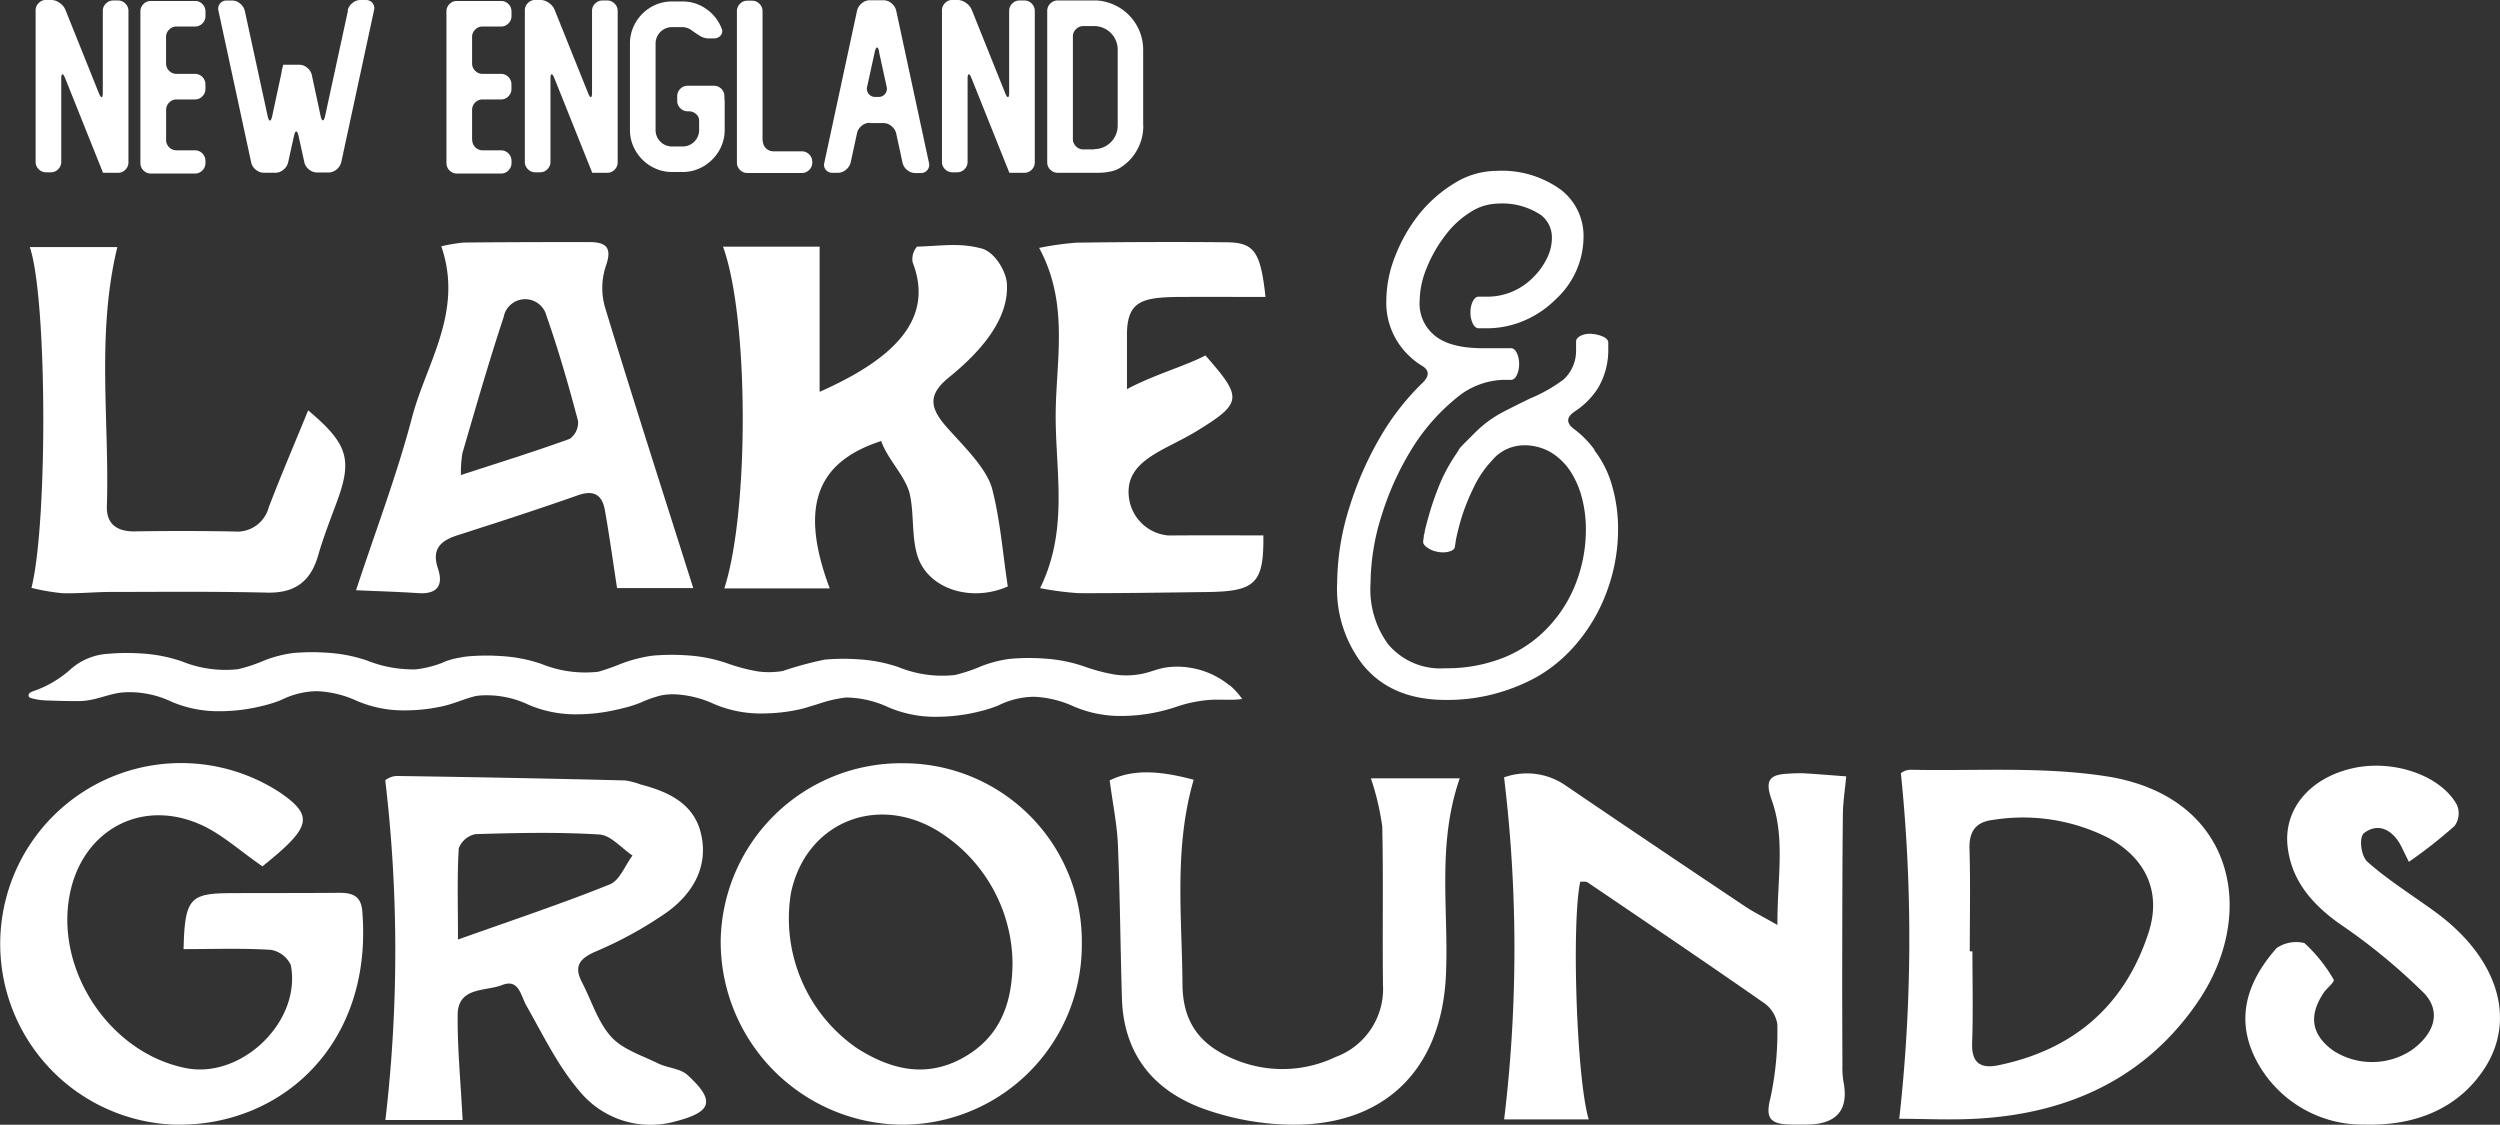
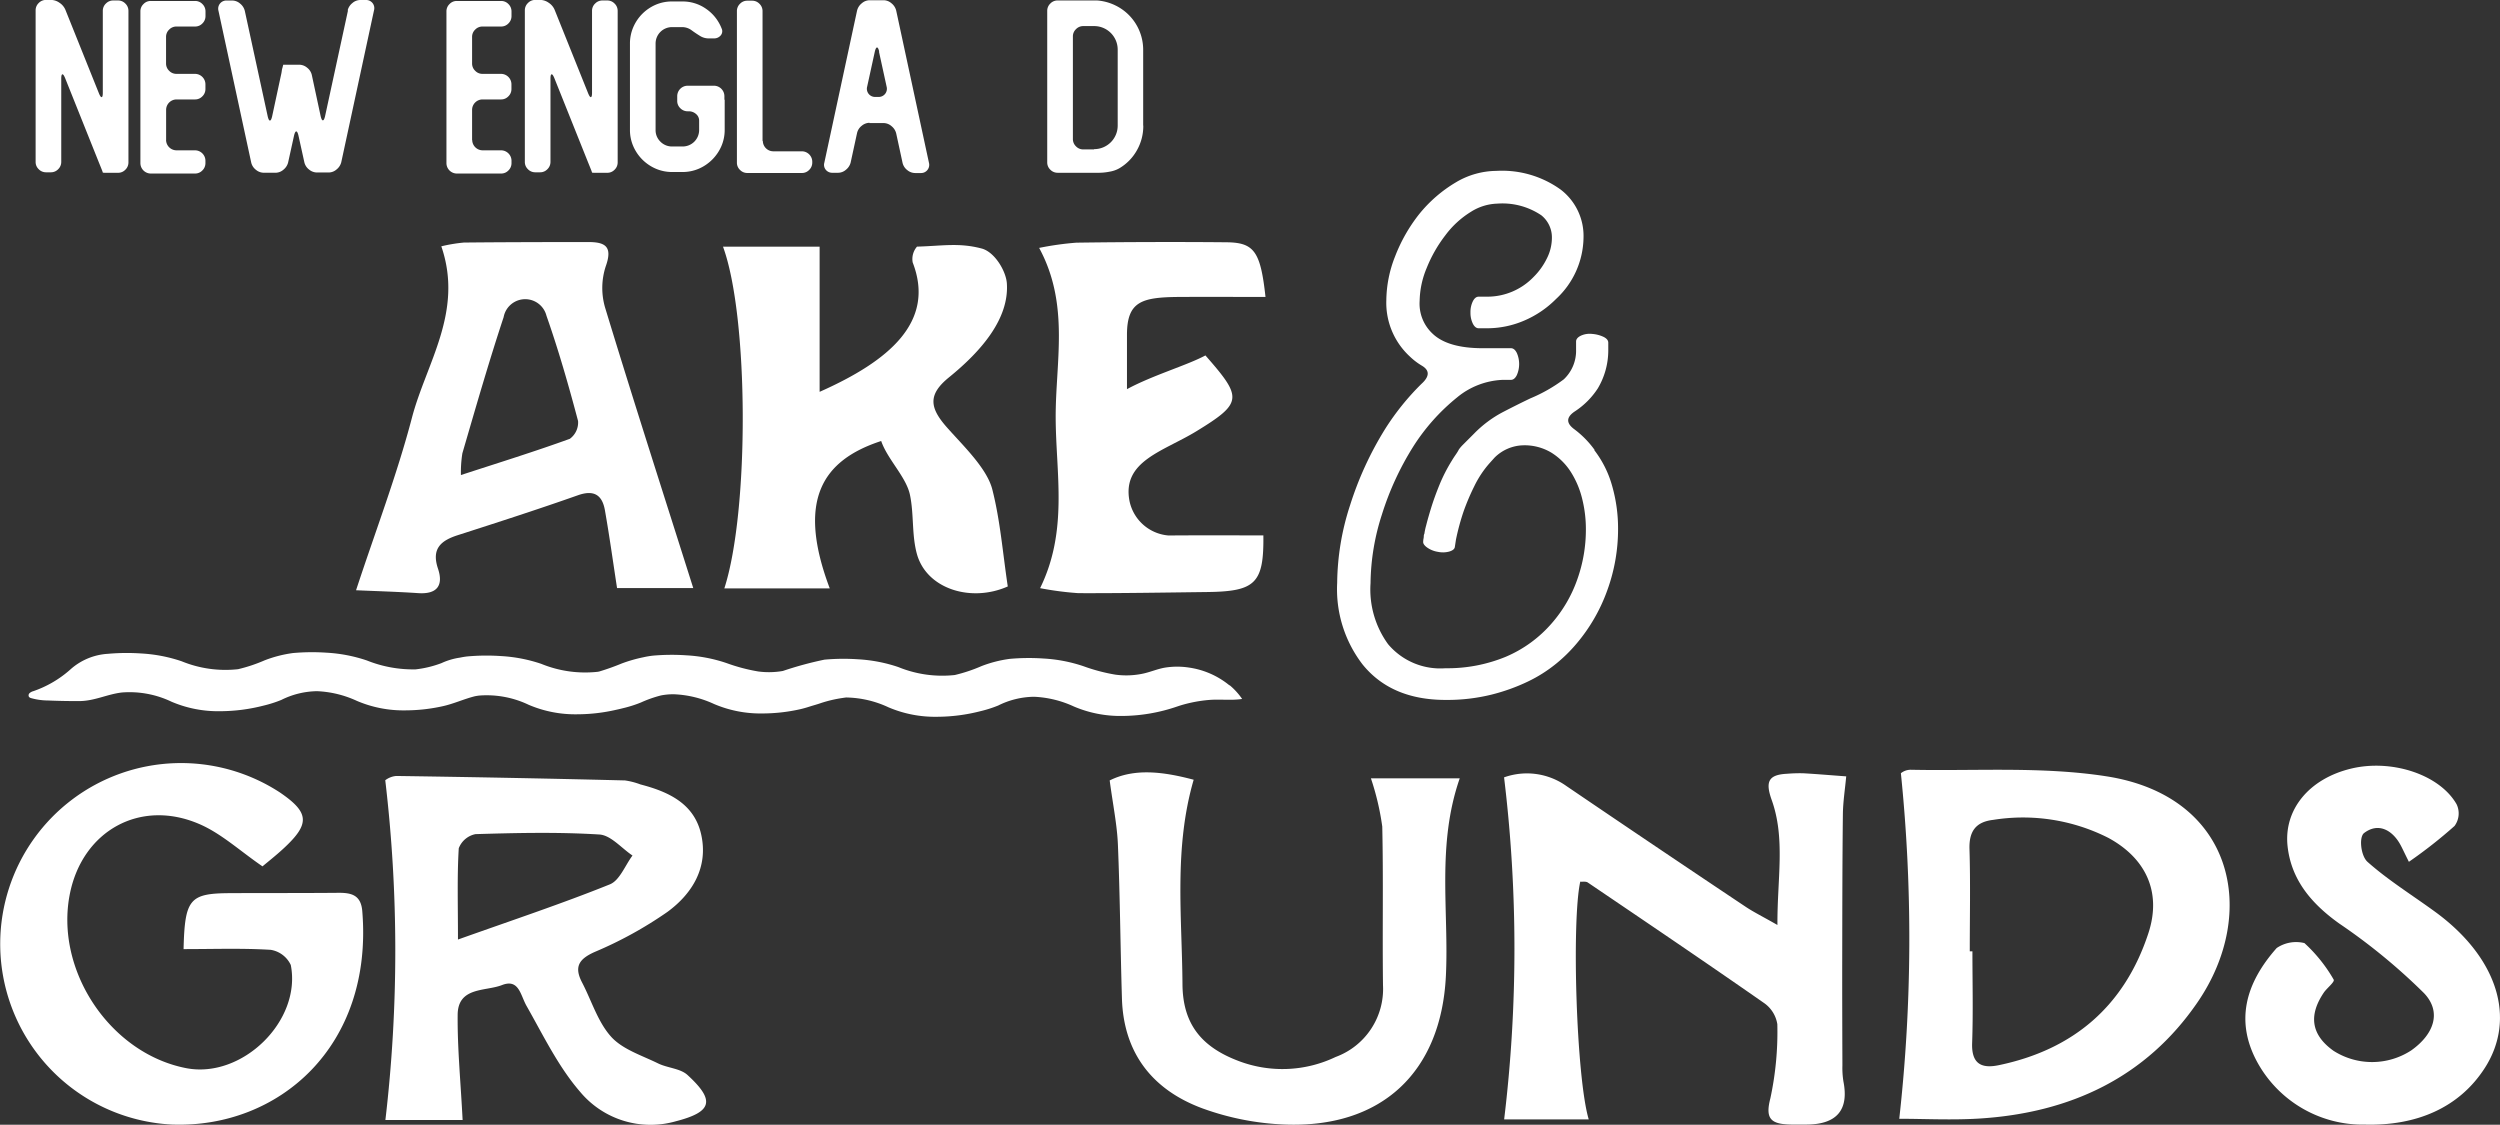
<svg xmlns="http://www.w3.org/2000/svg" width="242.767" height="109.218" viewBox="0 0 242.767 109.218">
  <rect x="0" y="0" width="242.767" height="109.218" fill="#333333" stroke="none" />
  <g id="Layer_1" data-name="Layer 1" transform="translate(-0.004)">
    <g id="Group_4" data-name="Group 4" transform="translate(0.004 0)">
      <path id="Path_1" data-name="Path 1" d="M129.631,300.362a7.98,7.98,0,0,0-3.952-1.731,7.489,7.489,0,0,0-2.247,0c-.74.115-1.415.418-2.142.58a7.812,7.812,0,0,1-2.735.111,17.41,17.41,0,0,1-3.078-.812,14.607,14.607,0,0,0-3.914-.755,20.817,20.817,0,0,0-3.261.034,11.96,11.96,0,0,0-2.754.706,15.281,15.281,0,0,1-2.586.863,11.247,11.247,0,0,1-5.478-.77,14.691,14.691,0,0,0-3.914-.757,20.817,20.817,0,0,0-3.261.034,34.382,34.382,0,0,0-4.046,1.1,7.835,7.835,0,0,1-2.383.049A17.41,17.41,0,0,1,80.8,298.2a14.605,14.605,0,0,0-3.914-.755,20.814,20.814,0,0,0-3.261.034,8.7,8.7,0,0,0-.919.158,14.045,14.045,0,0,0-2.087.6,23.044,23.044,0,0,1-2.174.776c-.053.011-.1.023-.158.032a11.246,11.246,0,0,1-5.478-.77,14.689,14.689,0,0,0-3.914-.757,20.817,20.817,0,0,0-3.261.034,7.1,7.1,0,0,0-.718.117,6.459,6.459,0,0,0-1.8.533,10.329,10.329,0,0,1-2.515.608,12.078,12.078,0,0,1-4.726-.863,14.693,14.693,0,0,0-3.914-.757,20.817,20.817,0,0,0-3.261.034,11.959,11.959,0,0,0-2.754.706,15.278,15.278,0,0,1-2.586.863,11.222,11.222,0,0,1-5.478-.77,14.689,14.689,0,0,0-3.914-.757,20.817,20.817,0,0,0-3.261.034A5.979,5.979,0,0,0,17.1,298.8a10.571,10.571,0,0,1-3.611,2.123.922.922,0,0,0-.369.19.291.291,0,0,0-.058.371.41.41,0,0,0,.209.119,6.175,6.175,0,0,0,1.656.228q1.506.064,3.012.058c1.488-.006,2.705-.669,4.152-.836a9.456,9.456,0,0,1,4.813.9,11.518,11.518,0,0,0,4.722.919,17.06,17.06,0,0,0,4.2-.541,11.779,11.779,0,0,0,1.731-.552,8.007,8.007,0,0,1,3.475-.851,10.219,10.219,0,0,1,3.873.944,11.518,11.518,0,0,0,4.722.919,16.858,16.858,0,0,0,3.59-.4c1.1-.241,2.08-.708,3.159-.976.132-.023.264-.047.4-.062a9.455,9.455,0,0,1,4.813.9,11.518,11.518,0,0,0,4.722.919,17,17,0,0,0,3.781-.441c.224-.047.446-.1.665-.156a11.779,11.779,0,0,0,1.731-.552,11.735,11.735,0,0,1,1.921-.678,6.068,6.068,0,0,1,1.3-.117,10.218,10.218,0,0,1,3.873.944,11.518,11.518,0,0,0,4.722.919,16.856,16.856,0,0,0,3.59-.4c.339-.075.667-.171.989-.275s.65-.188.974-.3a12.509,12.509,0,0,1,1.362-.377c.39-.085.784-.147,1.179-.2a10.035,10.035,0,0,1,4.123.955,11.518,11.518,0,0,0,4.722.919,17.059,17.059,0,0,0,4.2-.541,11.776,11.776,0,0,0,1.731-.552,8.006,8.006,0,0,1,3.475-.85,10.219,10.219,0,0,1,3.873.944,11.518,11.518,0,0,0,4.722.919,16.708,16.708,0,0,0,5.3-.914,12.509,12.509,0,0,1,1.362-.377,13.291,13.291,0,0,1,1.784-.266c1.062-.085,2.121.07,3.174-.094a6.629,6.629,0,0,0-1.209-1.33Z" transform="translate(-10.244 -233.809)" fill="#fff" />
      <g id="Group_1" data-name="Group 1" transform="translate(3.463)">
        <path id="Path_2" data-name="Path 2" d="M23.071.347a.964.964,0,0,1,.706-.3h.477a.971.971,0,0,1,.706.3.971.971,0,0,1,.3.706V15.774a.971.971,0,0,1-.3.706.959.959,0,0,1-.706.3H23.071c-.2,0-.3-.009-.3-.023a2.839,2.839,0,0,0-.107-.3c-.072-.183-.164-.409-.275-.682L19.117,7.6c-.111-.271-.2-.4-.275-.382s-.107.16-.107.431v8.077a.971.971,0,0,1-.3.706.959.959,0,0,1-.706.3h-.477a.971.971,0,0,1-.706-.3.956.956,0,0,1-.3-.706V1a.971.971,0,0,1,.3-.706.964.964,0,0,1,.706-.3h.5a1.44,1.44,0,0,1,.812.275,1.52,1.52,0,0,1,.573.68l3.251,8.1c.111.271.2.4.275.382s.107-.16.107-.431V1.051a.971.971,0,0,1,.3-.706Z" transform="translate(-16.25 0)" fill="#fff" />
        <path id="Path_3" data-name="Path 3" d="M66.478,13.952a1.019,1.019,0,0,0,1,1H69.3a1.019,1.019,0,0,1,1,1V16.2a.971.971,0,0,1-.3.706.959.959,0,0,1-.706.3H64.985a1.016,1.016,0,0,1-1-1V1.454a.965.965,0,0,1,.3-.706.949.949,0,0,1,.7-.3H69.3a.965.965,0,0,1,.706.3.982.982,0,0,1,.3.712v.458a.982.982,0,0,1-.3.712.963.963,0,0,1-.706.3H67.482a.971.971,0,0,0-.706.3.959.959,0,0,0-.3.706V6.521a.971.971,0,0,0,.3.706.959.959,0,0,0,.706.3H69.3a1.019,1.019,0,0,1,1,1v.477a.971.971,0,0,1-.3.706.959.959,0,0,1-.706.3H67.482a1.019,1.019,0,0,0-1,1v2.94Z" transform="translate(-53.814 -0.354)" fill="#fff" />
        <path id="Path_4" data-name="Path 4" d="M111.975,1A1.3,1.3,0,0,1,112.429.3a1.181,1.181,0,0,1,.765-.3h.55a.791.791,0,0,1,.789,1l-3.178,14.744a1.3,1.3,0,0,1-.454.706,1.17,1.17,0,0,1-.765.3h-1.147a1.2,1.2,0,0,1-.765-.288,1.242,1.242,0,0,1-.454-.693l-.573-2.6c-.064-.271-.136-.407-.215-.407s-.151.136-.215.407l-.573,2.6a1.3,1.3,0,0,1-.454.706,1.17,1.17,0,0,1-.765.3h-1.147a1.2,1.2,0,0,1-.765-.288,1.242,1.242,0,0,1-.454-.693L99.428,1.051a.792.792,0,0,1,.789-1h.55a1.181,1.181,0,0,1,.765.3,1.3,1.3,0,0,1,.454.706L104.209,11.3c.064.271.134.407.215.407s.151-.134.215-.407L105.5,7.29a3.434,3.434,0,0,0,.072-.382,1.667,1.667,0,0,1,.072-.335l.072-.288h1.554a1.2,1.2,0,0,1,.765.288,1.242,1.242,0,0,1,.454.693l.861,4.014c.064.271.134.407.215.407s.151-.134.215-.407l2.223-10.253L111.983,1Z" transform="translate(-81.676 0)" fill="#fff" />
        <path id="Path_5" data-name="Path 5" d="M205.938,13.952a1.019,1.019,0,0,0,1,1h1.816a1.019,1.019,0,0,1,1,1V16.2a.971.971,0,0,1-.3.706.959.959,0,0,1-.706.3h-4.312a1.016,1.016,0,0,1-1-1V1.454a.965.965,0,0,1,.3-.706.949.949,0,0,1,.7-.3h4.312a.965.965,0,0,1,.706.3.982.982,0,0,1,.3.712v.458a.982.982,0,0,1-.3.712.963.963,0,0,1-.706.3h-1.816a.971.971,0,0,0-.706.3.959.959,0,0,0-.3.706V6.521a.971.971,0,0,0,.3.706.959.959,0,0,0,.706.3h1.816a1.019,1.019,0,0,1,1,1v.477a.971.971,0,0,1-.3.706.959.959,0,0,1-.706.3h-1.816a1.019,1.019,0,0,0-1,1v2.94Z" transform="translate(-163.546 -0.354)" fill="#fff" />
        <path id="Path_6" data-name="Path 6" d="M245.941.347a.964.964,0,0,1,.706-.3h.477a.971.971,0,0,1,.706.3.971.971,0,0,1,.3.706V15.774a.971.971,0,0,1-.3.706.959.959,0,0,1-.706.3h-1.183c-.2,0-.3-.009-.3-.023a2.836,2.836,0,0,0-.107-.3c-.072-.183-.164-.409-.275-.682L241.987,7.6c-.111-.271-.2-.4-.275-.382s-.107.16-.107.431v8.077a.971.971,0,0,1-.3.706.959.959,0,0,1-.706.3h-.477a.971.971,0,0,1-.706-.3.956.956,0,0,1-.3-.706V1a.971.971,0,0,1,.3-.706.956.956,0,0,1,.706-.3h.5a1.44,1.44,0,0,1,.812.275,1.52,1.52,0,0,1,.573.68l3.251,8.1c.111.271.2.4.275.382s.107-.16.107-.431V1.051a.971.971,0,0,1,.3-.706Z" transform="translate(-191.613 0)" fill="#fff" />
        <path id="Path_7" data-name="Path 7" d="M296.18,10.213v2.916a3.957,3.957,0,0,1-.322,1.6,4.2,4.2,0,0,1-2.187,2.187,3.963,3.963,0,0,1-1.6.322h-.981a3.956,3.956,0,0,1-1.6-.322,4.187,4.187,0,0,1-2.187-2.183,3.946,3.946,0,0,1-.322-1.6V4.783a3.981,3.981,0,0,1,.32-1.6A4.156,4.156,0,0,1,289.47,1a3.946,3.946,0,0,1,1.6-.322h.981a3.953,3.953,0,0,1,2.343.729,4.119,4.119,0,0,1,1.481,1.876.623.623,0,0,1-.083.693.828.828,0,0,1-.657.288h-.55A1.574,1.574,0,0,1,293.748,4c-.288-.179-.541-.35-.765-.514a1.542,1.542,0,0,0-.932-.318h-.981a1.594,1.594,0,0,0-1.6,1.605v8.382a1.544,1.544,0,0,0,.471,1.138,1.57,1.57,0,0,0,1.149.467h.991a1.6,1.6,0,0,0,1.618-1.612v-.891a.831.831,0,0,0-.3-.65,1.047,1.047,0,0,0-.714-.264h-.1a.986.986,0,0,1-.714-.3.955.955,0,0,1-.3-.706V9.859a1.019,1.019,0,0,1,1-1h2.581a1.019,1.019,0,0,1,1,1v.358h.023Z" transform="translate(-229.271 -0.535)" fill="#fff" />
        <path id="Path_8" data-name="Path 8" d="M338.259,13.953a1.019,1.019,0,0,0,1,1h2.8a1.019,1.019,0,0,1,1,1v.1a.971.971,0,0,1-.3.706.959.959,0,0,1-.706.3h-5.306a.971.971,0,0,1-.706-.3.959.959,0,0,1-.3-.706V1.334a.971.971,0,0,1,.3-.706.956.956,0,0,1,.706-.3h.477a.971.971,0,0,1,.706.3.971.971,0,0,1,.3.706V13.928l.023.023Z" transform="translate(-267.645 -0.26)" fill="#fff" />
        <path id="Path_9" data-name="Path 9" d="M379.828,12.011a1.2,1.2,0,0,0-.765.288,1.242,1.242,0,0,0-.454.693l-.622,2.867a1.3,1.3,0,0,1-.454.706,1.17,1.17,0,0,1-.765.3h-.55a.8.8,0,0,1-.646-.288.753.753,0,0,1-.143-.693l3.178-14.768a1.3,1.3,0,0,1,.454-.706,1.181,1.181,0,0,1,.765-.3h1.362a1.181,1.181,0,0,1,.765.3,1.3,1.3,0,0,1,.454.706l3.178,14.768a.79.79,0,0,1-.143.706.781.781,0,0,1-.646.3h-.55a1.211,1.211,0,0,1-.765-.286,1.242,1.242,0,0,1-.454-.693l-.62-2.867a1.3,1.3,0,0,0-.454-.706,1.181,1.181,0,0,0-.765-.3H379.8l.023-.023Zm.932-6.906c-.064-.271-.136-.407-.215-.407s-.151.136-.215.407L379.587,8.5a.792.792,0,0,0,.789,1h.311a.792.792,0,0,0,.789-1L380.734,5.1h.023Z" transform="translate(-298.843 -0.087)" fill="#fff" />
-         <path id="Path_10" data-name="Path 10" d="M435.961.347a.964.964,0,0,1,.706-.3h.477a.971.971,0,0,1,.706.3.971.971,0,0,1,.3.706V15.774a.971.971,0,0,1-.3.706.959.959,0,0,1-.706.3h-1.183c-.2,0-.3-.009-.3-.023a2.838,2.838,0,0,0-.107-.3c-.072-.183-.164-.409-.275-.682L432.007,7.6c-.111-.271-.2-.4-.275-.382s-.107.16-.107.431v8.077a.971.971,0,0,1-.3.706.959.959,0,0,1-.706.3h-.477a.971.971,0,0,1-.706-.3.956.956,0,0,1-.3-.706V1a.971.971,0,0,1,.3-.706.956.956,0,0,1,.706-.3h.5a1.44,1.44,0,0,1,.812.275,1.52,1.52,0,0,1,.573.68l3.251,8.1c.111.271.2.4.275.382s.107-.16.107-.431V1.051a.971.971,0,0,1,.3-.706Z" transform="translate(-341.128 0)" fill="#fff" />
        <path id="Path_11" data-name="Path 11" d="M486.422,12.362a4.761,4.761,0,0,1-.639,2.439,4.66,4.66,0,0,1-1.7,1.72,2.813,2.813,0,0,1-.932.322,5.367,5.367,0,0,1-.981.107H478.1a.971.971,0,0,1-.706-.3.956.956,0,0,1-.3-.706V1.224a.971.971,0,0,1,.3-.706.963.963,0,0,1,.7-.3h3.837a4.834,4.834,0,0,1,1.752.467,4.782,4.782,0,0,1,2.728,4.338v7.337Zm-4.779,2.294a2.285,2.285,0,0,0,2.294-2.294V5a2.285,2.285,0,0,0-2.294-2.294h-1.051a.971.971,0,0,0-.706.3.959.959,0,0,0-.3.706v9.965a.971.971,0,0,0,.3.706.959.959,0,0,0,.706.3h1.051v-.023Z" transform="translate(-378.864 -0.173)" fill="#fff" />
      </g>
      <path id="Path_12" data-name="Path 12" d="M634.121,104.966a10.111,10.111,0,0,1,1.735,3.466,14.985,14.985,0,0,1,.58,4.206,17.351,17.351,0,0,1-1.053,5.966,16.71,16.71,0,0,1-2.989,5.171,14.726,14.726,0,0,1-1.965,1.931,13.772,13.772,0,0,1-2.735,1.733,18.6,18.6,0,0,1-3.558,1.279,17.884,17.884,0,0,1-4.442.512q-5.3,0-8.085-3.466a11.987,11.987,0,0,1-2.449-7.9,24.936,24.936,0,0,1,1.249-7.529,32.567,32.567,0,0,1,3.408-7.416,24.611,24.611,0,0,1,3.524-4.376q1.193-1.078.058-1.761a6.424,6.424,0,0,1-1.194-.91,7.085,7.085,0,0,1-2.272-5.455,11.829,11.829,0,0,1,.853-4.261,15.672,15.672,0,0,1,2.33-4.091,13.248,13.248,0,0,1,3.579-3.1,7.788,7.788,0,0,1,3.92-1.108,9.74,9.74,0,0,1,6.25,1.818,5.661,5.661,0,0,1,2.217,4.66A8.259,8.259,0,0,1,630.41,90.3a9.728,9.728,0,0,1-3.1,2.1,9.112,9.112,0,0,1-3.609.74h-.8q-.342,0-.569-.454a2.392,2.392,0,0,1-.228-1.081,2.355,2.355,0,0,1,.228-1.079q.227-.454.569-.454h.8a6.228,6.228,0,0,0,4.547-1.931,6.585,6.585,0,0,0,1.279-1.791,4.461,4.461,0,0,0,.484-1.961,2.75,2.75,0,0,0-1.023-2.217,6.738,6.738,0,0,0-4.261-1.136,5.064,5.064,0,0,0-2.586.8,8.931,8.931,0,0,0-2.473,2.272,13.247,13.247,0,0,0-1.818,3.183,8.618,8.618,0,0,0-.682,3.183,3.975,3.975,0,0,0,1.249,3.183q1.477,1.42,4.888,1.42h2.729c.228,0,.416.151.569.456a2.674,2.674,0,0,1,0,2.161c-.151.3-.341.456-.569.456h-.8a7.412,7.412,0,0,0-4.432,1.707,19.664,19.664,0,0,0-4.261,4.781,28.213,28.213,0,0,0-3.04,6.6A22.315,22.315,0,0,0,612.4,117.9a9.031,9.031,0,0,0,1.705,5.92,6.621,6.621,0,0,0,5.568,2.334,14.847,14.847,0,0,0,5.853-1.111,12.2,12.2,0,0,0,4.489-3.276,13.017,13.017,0,0,0,2.443-4.187,14.4,14.4,0,0,0,.853-4.928,12.153,12.153,0,0,0-.369-2.991,8.668,8.668,0,0,0-1.108-2.592,6.007,6.007,0,0,0-1.876-1.852,5.051,5.051,0,0,0-2.728-.712,4.077,4.077,0,0,0-2.784,1.194l-.512.569a9.943,9.943,0,0,0-1.477,2.245,22.035,22.035,0,0,0-1.023,2.415,22.84,22.84,0,0,0-.738,2.728l-.113.74c-.038.19-.217.333-.539.426a2.366,2.366,0,0,1-1.108.028,2.478,2.478,0,0,1-1.051-.426c-.283-.207-.407-.407-.369-.6a1.314,1.314,0,0,1,.028-.256,1.276,1.276,0,0,0,.028-.256.5.5,0,0,1,.058-.228,6.184,6.184,0,0,1,.171-.8q.169-.681.484-1.705t.8-2.217a15.912,15.912,0,0,1,1.221-2.387c.113-.19.237-.377.369-.569a4.4,4.4,0,0,0,.313-.512,3.892,3.892,0,0,1,.341-.4l.228-.228.228-.228.512-.512.17-.171a11.2,11.2,0,0,1,2.729-2.046q1.42-.739,2.729-1.364a14.964,14.964,0,0,0,3.24-1.846,3.8,3.8,0,0,0,1.194-2.869v-.8c0-.228.154-.416.463-.569a2.045,2.045,0,0,1,1.1-.171,3.13,3.13,0,0,1,1.1.284c.309.151.463.341.463.569v.8a7.224,7.224,0,0,1-1.017,3.637,7.62,7.62,0,0,1-2.206,2.217q-1.308.854-.058,1.761a9.264,9.264,0,0,1,1.991,2.046l-.06-.058Z" transform="translate(-479.311 -61.263)" fill="#fff" />
      <g id="jAUicB" transform="translate(0 23.503)">
        <g id="Group_3" data-name="Group 3">
          <path id="Path_13" data-name="Path 13" d="M175.52,353.913a2.018,2.018,0,0,1,1.068-.414q11.1.157,22.207.433a7.122,7.122,0,0,1,1.509.39c2.735.712,5.24,1.865,5.9,4.892.693,3.165-.87,5.719-3.289,7.488a38.512,38.512,0,0,1-7.049,3.882c-1.575.7-2.019,1.469-1.232,2.976.925,1.773,1.524,3.826,2.818,5.261,1.113,1.232,2.978,1.812,4.557,2.588.921.454,2.157.482,2.861,1.128,2.707,2.483,2.415,3.583-1.16,4.5a8.9,8.9,0,0,1-9.262-2.858c-2.127-2.449-3.59-5.5-5.212-8.354-.593-1.042-.731-2.667-2.387-2.019-1.607.627-4.276.149-4.3,2.886-.03,3.244.29,6.491.482,10.217h-7.5a141.067,141.067,0,0,0-.013-33Zm7.06,15.469c5.331-1.9,10.1-3.485,14.747-5.357.955-.384,1.479-1.837,2.2-2.8-1.07-.714-2.1-1.972-3.214-2.042-4-.249-8.023-.156-12.035-.036a2.2,2.2,0,0,0-1.622,1.373c-.164,2.675-.077,5.363-.077,8.861Z" transform="translate(-138.107 -301.65)" fill="#fff" />
          <path id="Path_14" data-name="Path 14" d="M692.579,362.765c-.842,3.848-.384,19.042.823,23.079h-8.213a137.931,137.931,0,0,0-.008-33.211,6.607,6.607,0,0,1,6.049.838q8.668,5.893,17.386,11.713c.759.509,1.588.917,3.11,1.784-.024-4.523.786-8.388-.558-12.144-.644-1.8-.294-2.453,1.5-2.541a14.918,14.918,0,0,1,1.571-.047c1.39.079,2.78.2,4.167.3-.113,1.23-.309,2.458-.324,3.688-.053,4.719-.055,9.439-.064,14.158-.006,3.408.006,6.817.019,10.225a8.175,8.175,0,0,0,.1,1.567q.812,4.148-3.583,4.176c-.612,0-1.224.019-1.835-.013-1.68-.09-2.168-.644-1.682-2.522a30.67,30.67,0,0,0,.68-7.209,3.088,3.088,0,0,0-1.324-2.083c-5.657-3.946-11.372-7.81-17.081-11.679-.181-.124-.488-.06-.731-.083Z" transform="translate(-539.126 -300.649)" fill="#fff" />
          <path id="Path_15" data-name="Path 15" d="M17.83,365.65c.117-4.9.6-5.416,4.538-5.434,3.494-.017,6.99,0,10.483-.032,1.26-.011,2.2.2,2.332,1.769,1.089,13.18-8.153,21.12-18.492,20.734a17.563,17.563,0,1,1,10.477-32.26c2.882,1.963,2.965,3.05.377,5.444-.755.7-1.569,1.336-2.051,1.744-2.185-1.494-4.005-3.2-6.158-4.12-5.726-2.458-11.3.667-12.538,6.742-1.513,7.431,3.873,15.533,11.285,16.972,5.429,1.053,11.223-4.581,10.159-10.014a2.61,2.61,0,0,0-1.948-1.475c-2.763-.171-5.542-.07-8.465-.07Z" transform="translate(-0.004 -296.988)" fill="#fff" />
-           <path id="Path_16" data-name="Path 16" d="M363.389,365.311a17.45,17.45,0,0,1-17.705,17.49,17.77,17.77,0,0,1-17.36-17.961,17.518,17.518,0,0,1,17.823-17.134,17.308,17.308,0,0,1,17.241,17.605Zm-6.729,1.71a15.271,15.271,0,0,0-7.369-12.815c-6-3.558-12.788-.608-14.158,6.156a15.312,15.312,0,0,0,6.442,15.026c3.272,2.072,6.715,2.933,10.341.885,3.6-2.031,4.736-5.365,4.745-9.253Z" transform="translate(-258.338 -297.091)" fill="#fff" />
          <path id="Path_17" data-name="Path 17" d="M170.481,110.676a15.406,15.406,0,0,1,2.187-.365c4.018-.043,8.036-.045,12.052-.051,1.637,0,2.434.39,1.727,2.36a6.779,6.779,0,0,0-.064,4c2.735,8.989,5.617,17.931,8.563,27.242h-7.4c-.386-2.513-.735-5.039-1.177-7.55-.26-1.475-1.047-2.019-2.622-1.462-3.863,1.364-7.766,2.622-11.666,3.875-1.654.531-2.571,1.319-1.923,3.251.546,1.622-.075,2.5-1.912,2.379-2.046-.139-4.1-.194-6.045-.281,1.921-5.843,3.975-11.21,5.423-16.735C169.015,122.016,172.666,117.041,170.481,110.676Zm1.9,22.212c3.739-1.219,7.188-2.289,10.579-3.519a1.96,1.96,0,0,0,.8-1.729c-.91-3.436-1.889-6.864-3.067-10.217a2.13,2.13,0,0,0-4.161.132c-1.447,4.368-2.716,8.8-4.005,13.214A11.648,11.648,0,0,0,172.385,132.887Z" transform="translate(-127.626 -110.26)" fill="#fff" />
          <path id="Path_18" data-name="Path 18" d="M530.912,352.428h8.625c-2.257,6.508-1.04,12.881-1.343,19.168-.45,9.362-6.243,14.847-15.742,14.448a26.331,26.331,0,0,1-7.883-1.56c-4.834-1.782-7.672-5.338-7.834-10.673-.151-4.971-.185-9.946-.39-14.915-.079-1.944-.482-3.875-.8-6.263,2.4-1.2,5.18-.859,8.156-.068-1.935,6.67-1.13,13.284-1.087,19.852.026,3.858,1.831,6.092,5.448,7.459a11.962,11.962,0,0,0,9.424-.39,7.038,7.038,0,0,0,4.6-6.958c-.068-5.139.043-10.281-.072-15.418A25.59,25.59,0,0,0,530.912,352.428Z" transform="translate(-397.787 -300.35)" fill="#fff" />
          <path id="Path_19" data-name="Path 19" d="M329.37,111.794h9.383v14.1c6.7-2.978,11.278-6.77,9.038-12.564a1.834,1.834,0,0,1,.418-1.537c2.466-.07,4.093-.4,6.288.185,1.253.333,2.362,2.187,2.439,3.394.222,3.419-2.464,6.55-5.617,9.111-2.061,1.673-1.891,2.939-.239,4.822,1.545,1.761,3.911,3.978,4.444,6.073.77,3.027,1.006,6.126,1.5,9.413-3.575,1.588-7.9.239-8.829-3.17-.507-1.867-.273-3.835-.669-5.723-.367-1.744-2.181-3.445-2.795-5.231-5.775,1.886-8.2,5.8-4.994,14.312H329.5C331.934,137.444,331.875,118.611,329.37,111.794Z" transform="translate(-259.162 -111.346)" fill="#fff" />
-           <path id="Path_20" data-name="Path 20" d="M40.6,128.421c3.88,3.261,4.312,4.773,2.784,8.906-.635,1.716-1.307,3.428-1.812,5.184-.731,2.545-2.27,3.677-4.967,3.611-5.06-.121-10.125-.07-15.188-.064-1.567,0-3.138.171-4.7.119a20.848,20.848,0,0,1-2.982-.516c1.582-6.3,1.528-28.152-.164-33.091h8.5c-2.053,8.509-.75,16.876-1.015,25.177-.053,1.7.972,2.458,2.7,2.43q4.844-.08,9.69.011a3.161,3.161,0,0,0,3.327-2.345c1.2-3.136,2.524-6.224,3.831-9.422Z" transform="translate(-10.678 -112.078)" fill="#fff" />
          <g id="Group_2" data-name="Group 2" transform="translate(184.429 50.852)">
            <path id="Path_21" data-name="Path 21" d="M865.212,384.564a157.531,157.531,0,0,0,.158-33.558,1.519,1.519,0,0,1,.959-.337c6.348.132,12.8-.333,19.018.639,12.383,1.936,14.787,13.235,8.84,21.924-5.02,7.335-12.376,10.735-21.1,11.3-2.711.177-5.444.028-7.881.028Zm6.847-16.262h.258c0,2.967.077,5.939-.028,8.9-.07,1.978.853,2.513,2.573,2.157,7.279-1.509,12.229-5.76,14.544-12.824,1.3-3.963-.228-7.262-3.886-9.249a18.333,18.333,0,0,0-11.18-1.752c-1.686.194-2.36,1.1-2.309,2.829.1,3.31.028,6.623.028,9.935Z" transform="translate(-865.21 -350.275)" fill="#fff" />
            <path id="Path_22" data-name="Path 22" d="M1038.773,358.156c-.516-1.032-.682-1.422-.9-1.793-.763-1.29-2.072-2.042-3.445-1.006-.526.4-.32,2.225.326,2.8,1.989,1.773,4.363,3.244,6.567,4.852,6.047,4.412,7.919,10.336,4.833,15.154-2.492,3.888-6.664,5.64-11.639,5.512a11.679,11.679,0,0,1-10.355-5.87c-2.326-4.08-1.277-7.834,1.776-11.278a3.362,3.362,0,0,1,2.694-.48,14.749,14.749,0,0,1,2.837,3.541c.141.222-.659.825-.963,1.279-1.394,2.074-1.345,4.005.951,5.64a6.959,6.959,0,0,0,7.542-.036c2.193-1.545,3.008-3.722,1.236-5.572a57.743,57.743,0,0,0-8.22-6.749c-2.854-2.036-4.685-4.376-5.022-7.531-.371-3.5,2.053-6.521,6.167-7.514,3.922-.949,8.586.558,10.247,3.458a2.053,2.053,0,0,1-.2,2.112,45.87,45.87,0,0,1-4.43,3.479Z" transform="translate(-989.283 -348.822)" fill="#fff" />
          </g>
          <path id="Path_23" data-name="Path 23" d="M489.531,121.3c3.588,4.093,3.651,4.589-.868,7.354-3.214,1.967-7.228,2.882-6.514,6.744a4.217,4.217,0,0,0,3.8,3.385c3.076-.028,6.152-.009,9.207-.009.055,4.67-.774,5.446-5.487,5.5-3.809.047-8.667.126-12.476.109a30.658,30.658,0,0,1-3.718-.486c2.743-5.585,1.533-11.127,1.513-16.546s1.383-10.978-1.607-16.494a29.4,29.4,0,0,1,3.613-.509c4.511-.066,10.074-.083,14.587-.038,2.69.026,3.3.9,3.782,5.308-2.788,0-5.544-.015-8.3,0-3.688.023-5.144.4-5.152,3.662,0,1.531,0,3.063,0,5.293,2.507-1.358,5.866-2.326,7.621-3.278Z" transform="translate(-372.474 -110.286)" fill="#fff" />
        </g>
      </g>
    </g>
  </g>
</svg>